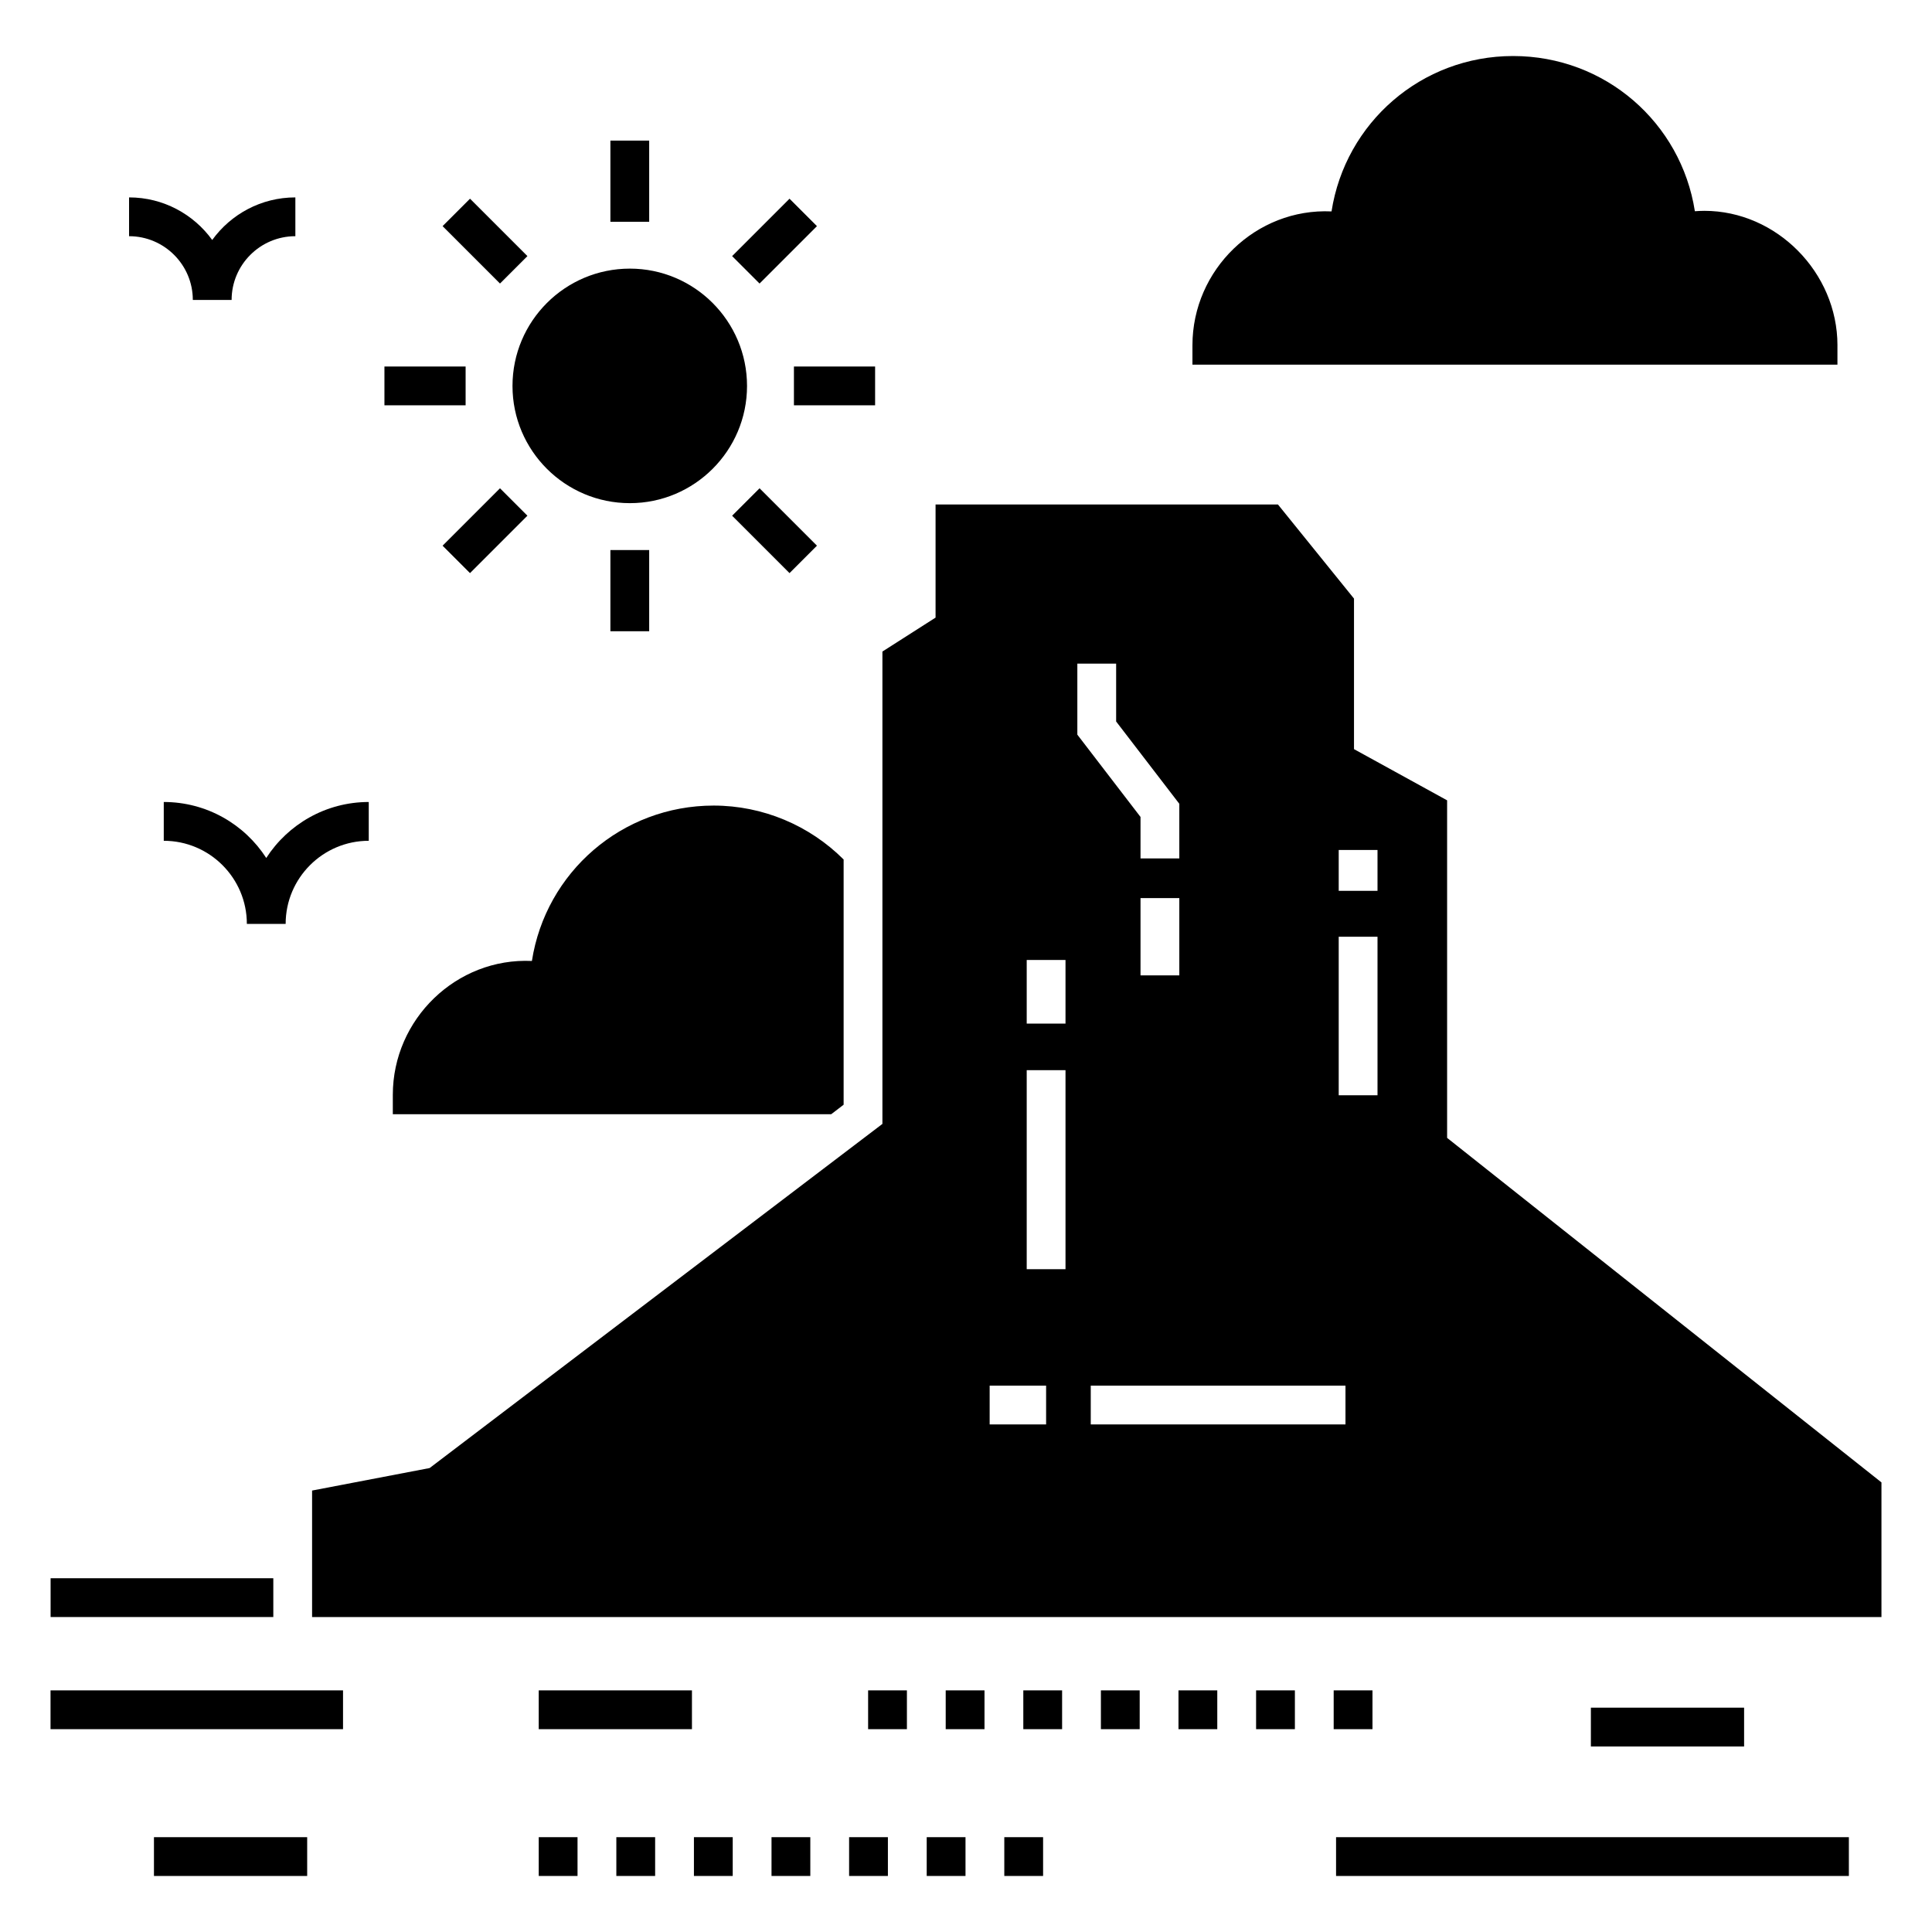
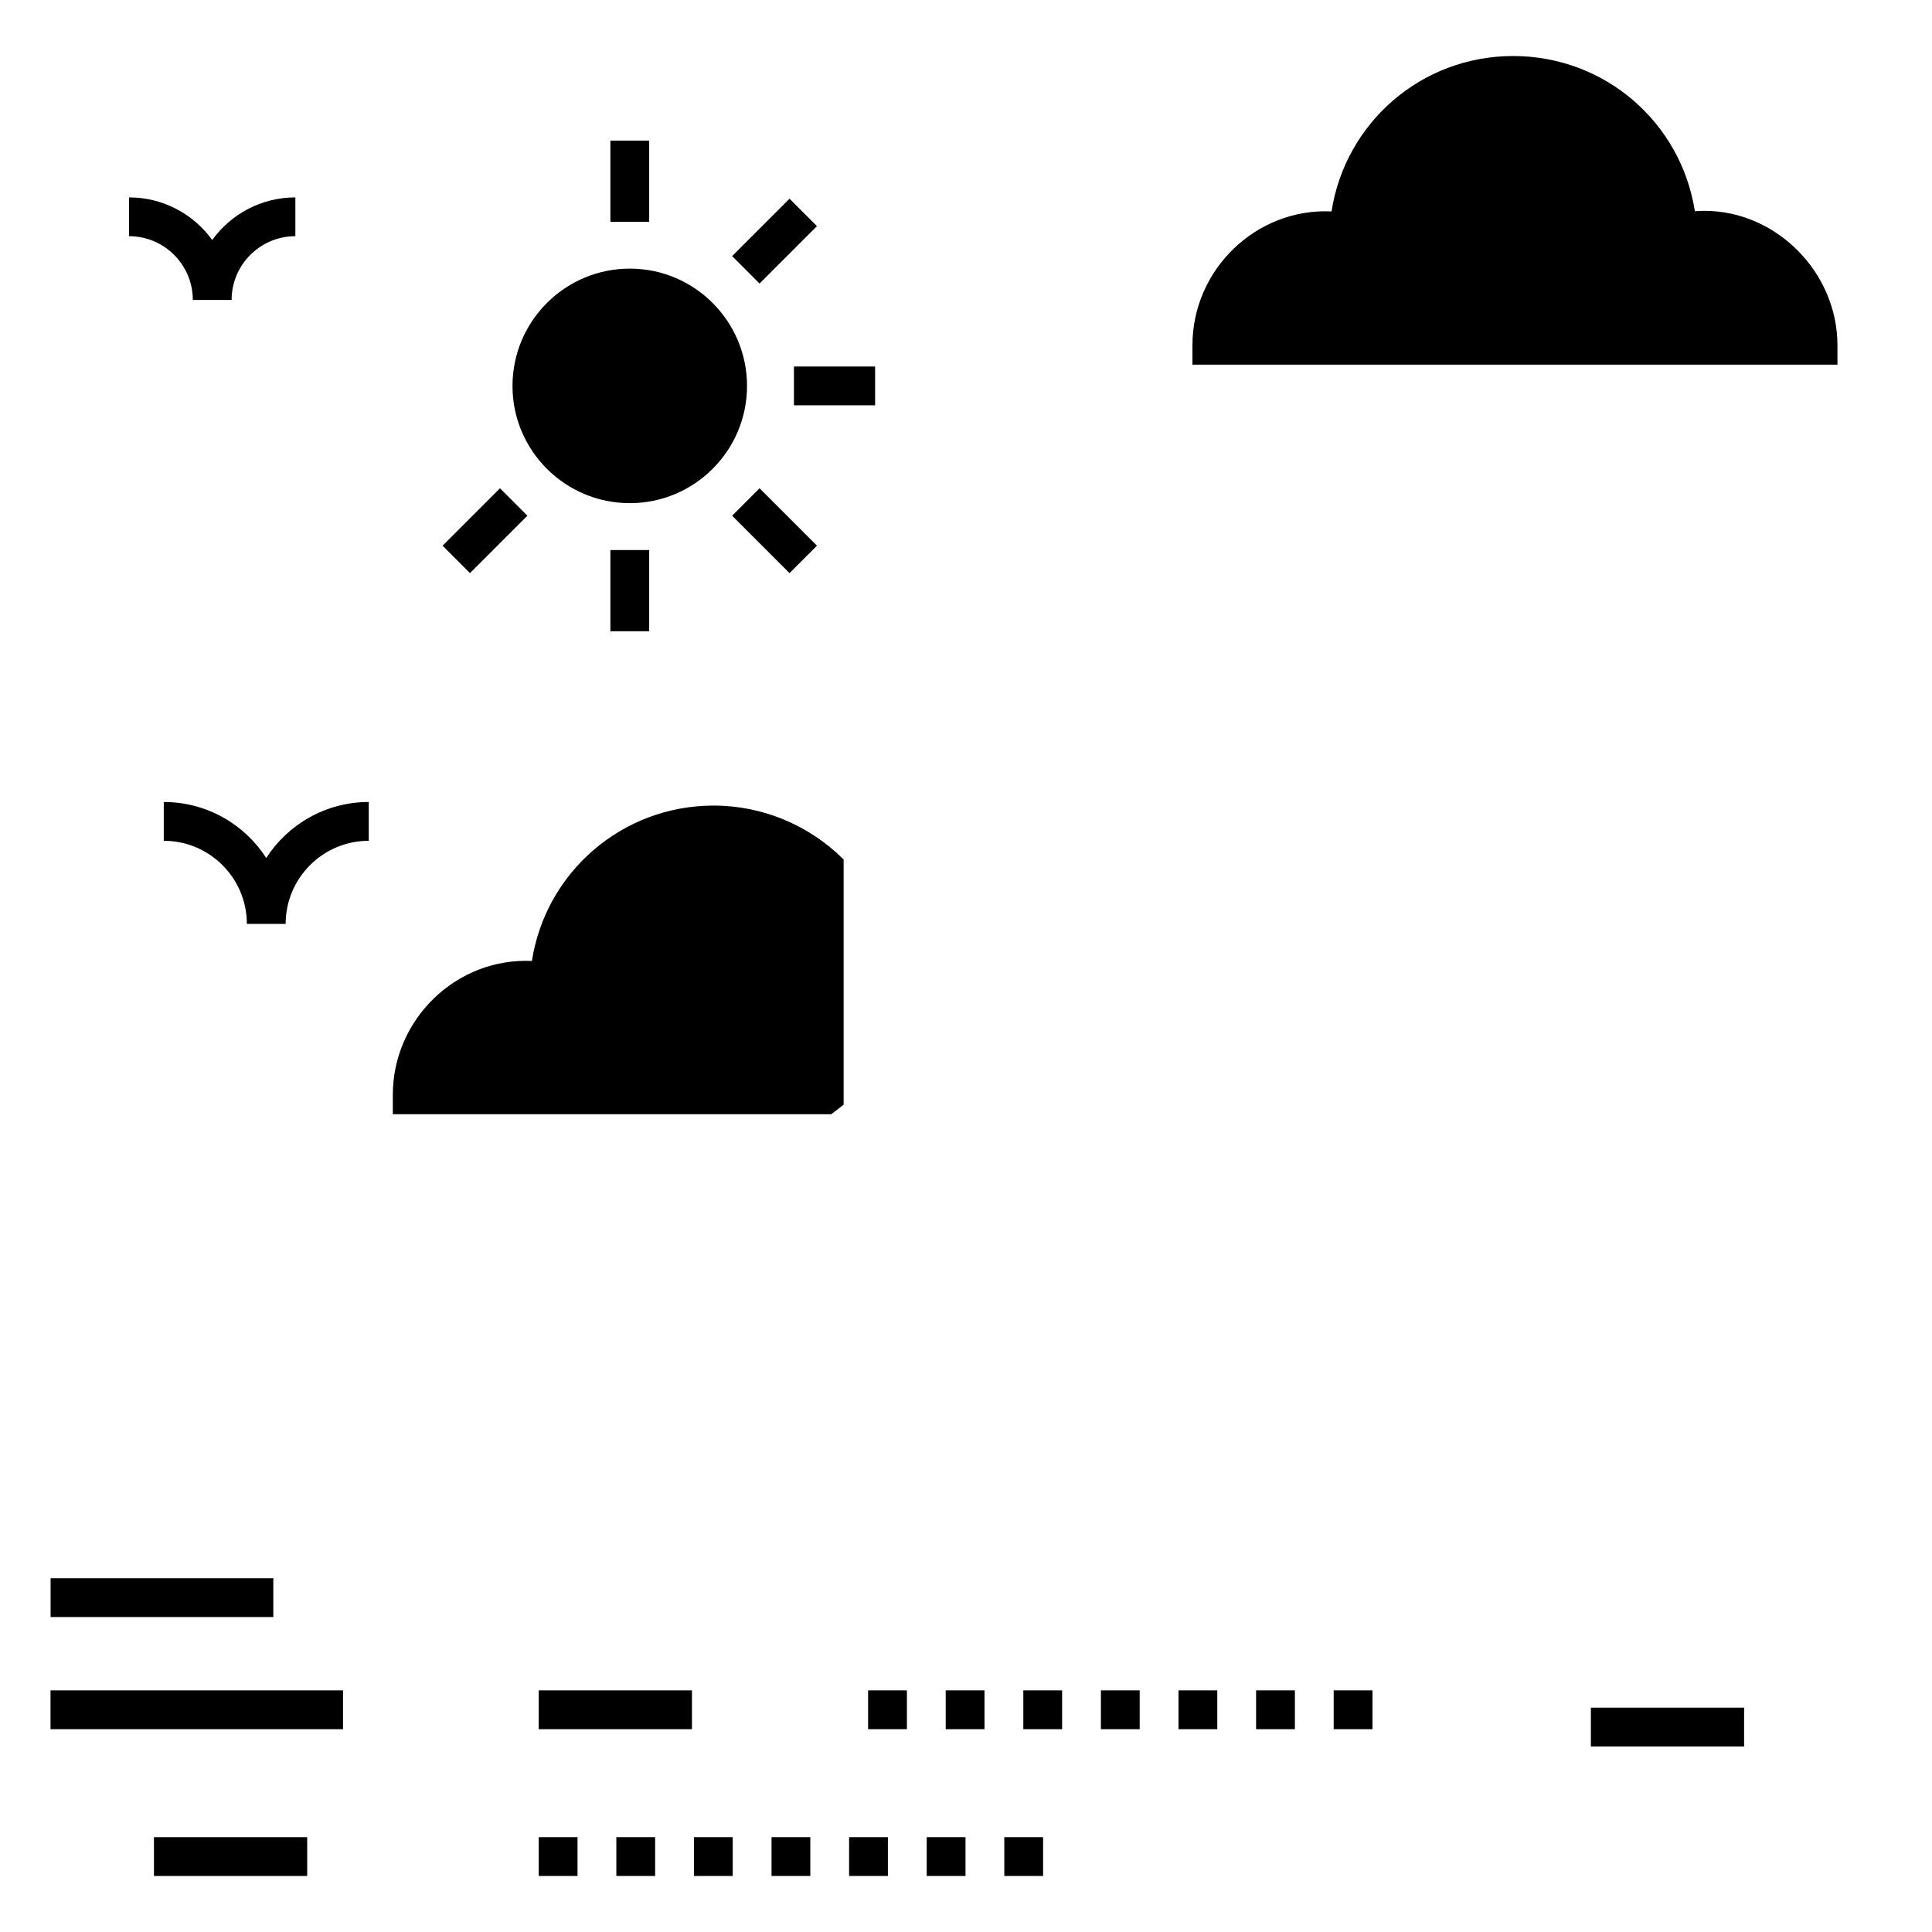
<svg xmlns="http://www.w3.org/2000/svg" fill="#000000" width="800px" height="800px" version="1.1" viewBox="144 144 512 512">
  <g>
    <path d="m157.39 591.97h77.516v10.281h-77.516z" />
    <path d="m420.43 641.15h-10.281v-10.281h10.281zm-20.562 0h-10.281v-10.281h10.281zm-20.566 0h-10.281v-10.281h10.281zm-20.562 0h-10.281v-10.281h10.281zm-20.562 0h-10.281v-10.281h10.281zm-20.562 0h-10.281v-10.281h10.281zm-20.566 0h-10.281v-10.281h10.281z" />
    <path d="m507.72 602.25h-10.281v-10.281h10.281zm-20.562 0h-10.281v-10.281h10.281zm-20.566 0h-10.281v-10.281h10.281zm-20.562 0h-10.281v-10.281h10.281zm-20.562 0h-10.281v-10.281h10.281zm-20.566 0h-10.281v-10.281h10.281zm-20.562 0h-10.281v-10.281h10.281z" />
-     <path d="m498.07 630.87h135.9v10.281h-135.9z" />
    <path d="m286.77 591.97h40.605v10.281h-40.605z" />
    <path d="m565.6 596.55h40.605v10.281h-40.605z" />
    <path d="m184.8 630.87h40.605v10.281h-40.605z" />
    <path d="m157.41 562.25h59.02v10.281h-59.02z" />
-     <path d="m527.5 445.55v-89.453l-24.676-13.57v-39.895l-20.152-24.934h-90.738v29.973l-14.086 8.996v125.18l-119.99 91.199-31.152 5.965v33.52h415.9v-35.68zm-106.27 75.934h-14.961v-10.281h14.961zm5.141-41.129h-10.281v-52.75h10.281zm0-65.086h-10.281v-16.867h10.281zm3.137-95.395h10.281v15.328l16.742 21.812v14.473h-10.281v-10.984l-16.742-21.812zm27.023 62.137v20.477h-10.281v-20.477zm44.035 139.47h-67.504v-10.281h67.504zm8.488-87.227h-10.281v-42.008h10.281zm0-54.168h-10.281v-10.832h10.281z" />
    <path d="m630.94 235.5v5.141h-170.93v-5.141c0-20.051 16.863-36.398 36.859-35.473 3.648-23.492 23.801-41.18 48.117-41.18 24.418 0 44.52 17.684 48.172 41.129 0.824-0.051 1.645-0.102 2.519-0.102 19.125 0 35.266 16.348 35.266 35.625z" />
    <path d="m367.57 371.78v64.98l-3.289 2.519h-116.18v-5.141c0-20.051 16.863-36.398 36.859-35.473 3.648-23.492 23.855-41.18 48.172-41.18 13.004 0.004 25.395 5.246 34.441 14.293z" />
    <path d="m341.97 246.29c0 17.121-13.934 31.051-31.051 31.051-17.172 0-31.102-13.934-31.102-31.051 0-17.172 13.934-31.102 31.102-31.102 17.117 0 31.051 13.93 31.051 31.102z" />
    <path d="m305.76 181.26h10.281v21.512h-10.281z" />
-     <path d="m268.56 196.66 15.211 15.211-7.269 7.269-15.211-15.211z" />
-     <path d="m245.88 241.13h21.512v10.281h-21.512z" />
    <path d="m276.5 273.4 7.269 7.269-15.211 15.211-7.269-7.269z" />
    <path d="m305.76 289.77h10.281v21.516h-10.281z" />
    <path d="m345.29 273.4 15.211 15.211-7.269 7.269-15.211-15.211z" />
    <path d="m354.4 241.13h21.512v10.281h-21.512z" />
    <path d="m353.23 196.66 7.269 7.269-15.211 15.211-7.269-7.269z" />
    <path d="m219.7 388.84h-10.281c0-12.141-9.879-22.023-22.02-22.023v-10.281c11.383 0 21.406 5.918 27.16 14.836 5.758-8.918 15.785-14.836 27.164-14.836v10.281c-12.145 0.004-22.023 9.883-22.023 22.023z" />
    <path d="m205.38 223.49h-10.281c0-9.316-7.582-16.895-16.895-16.895v-10.281c9.059 0 17.094 4.453 22.035 11.285 4.941-6.832 12.977-11.285 22.035-11.285v10.281c-9.312 0-16.895 7.578-16.895 16.895z" />
  </g>
</svg>